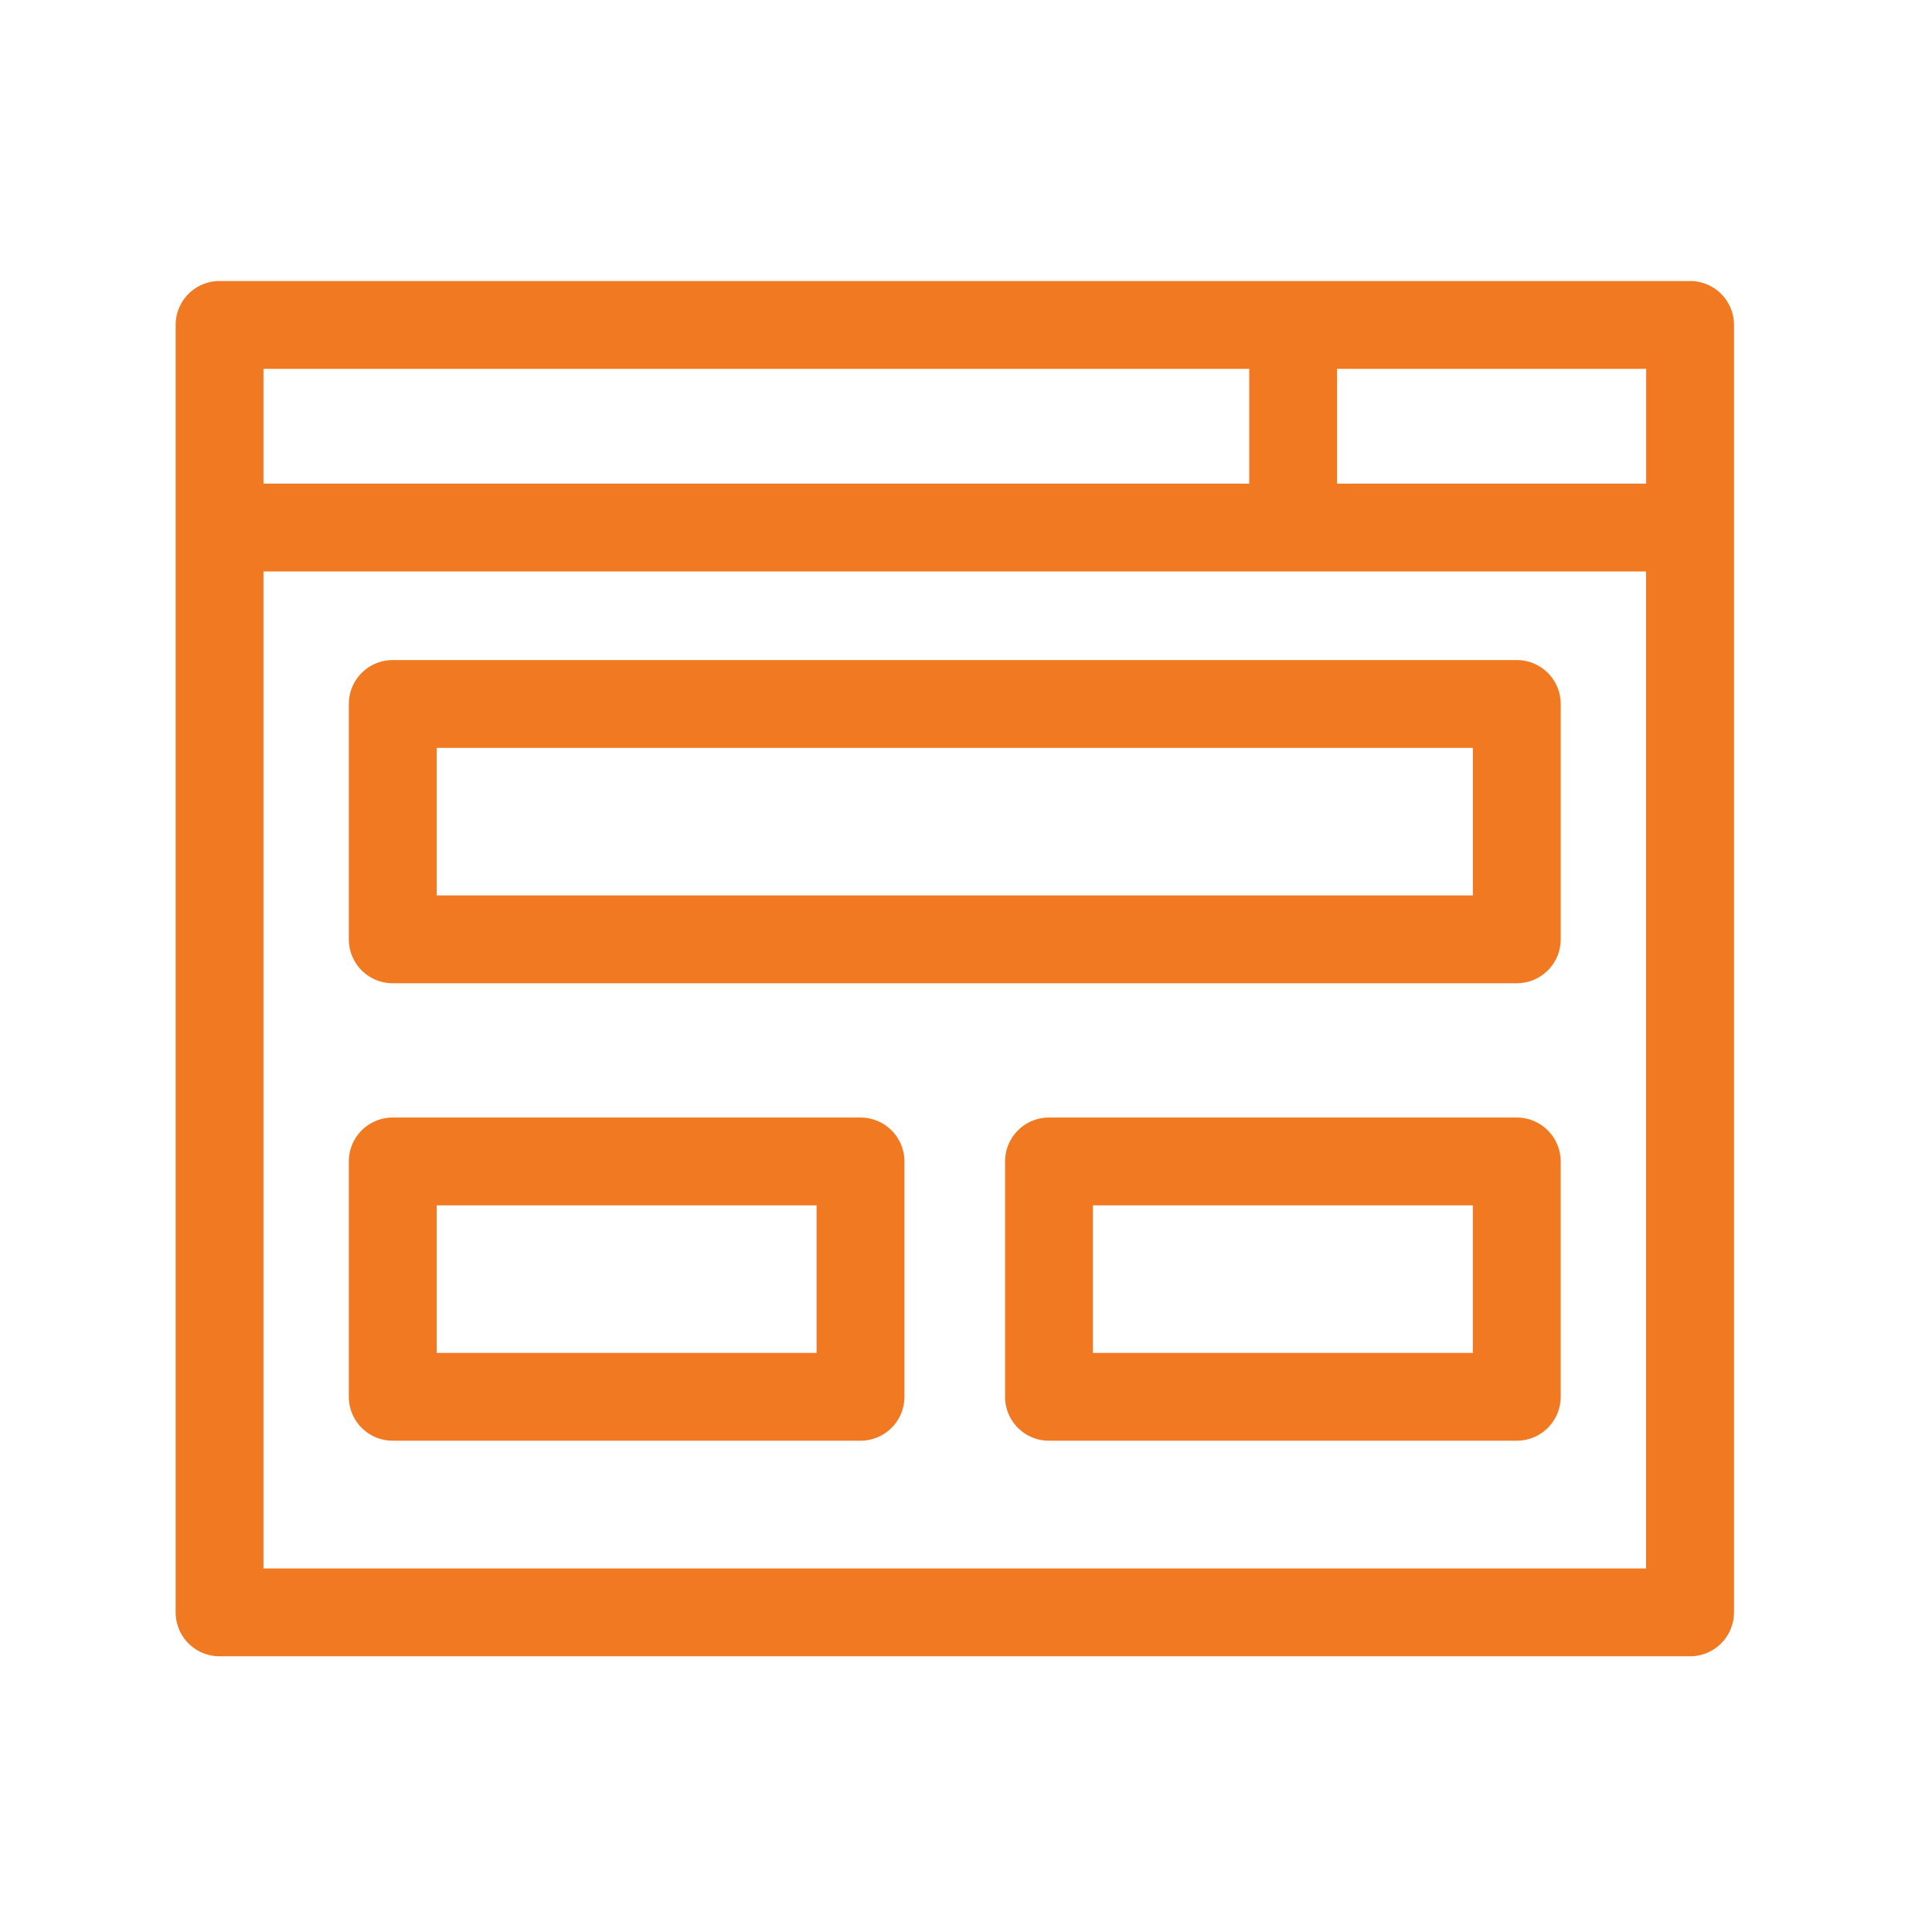
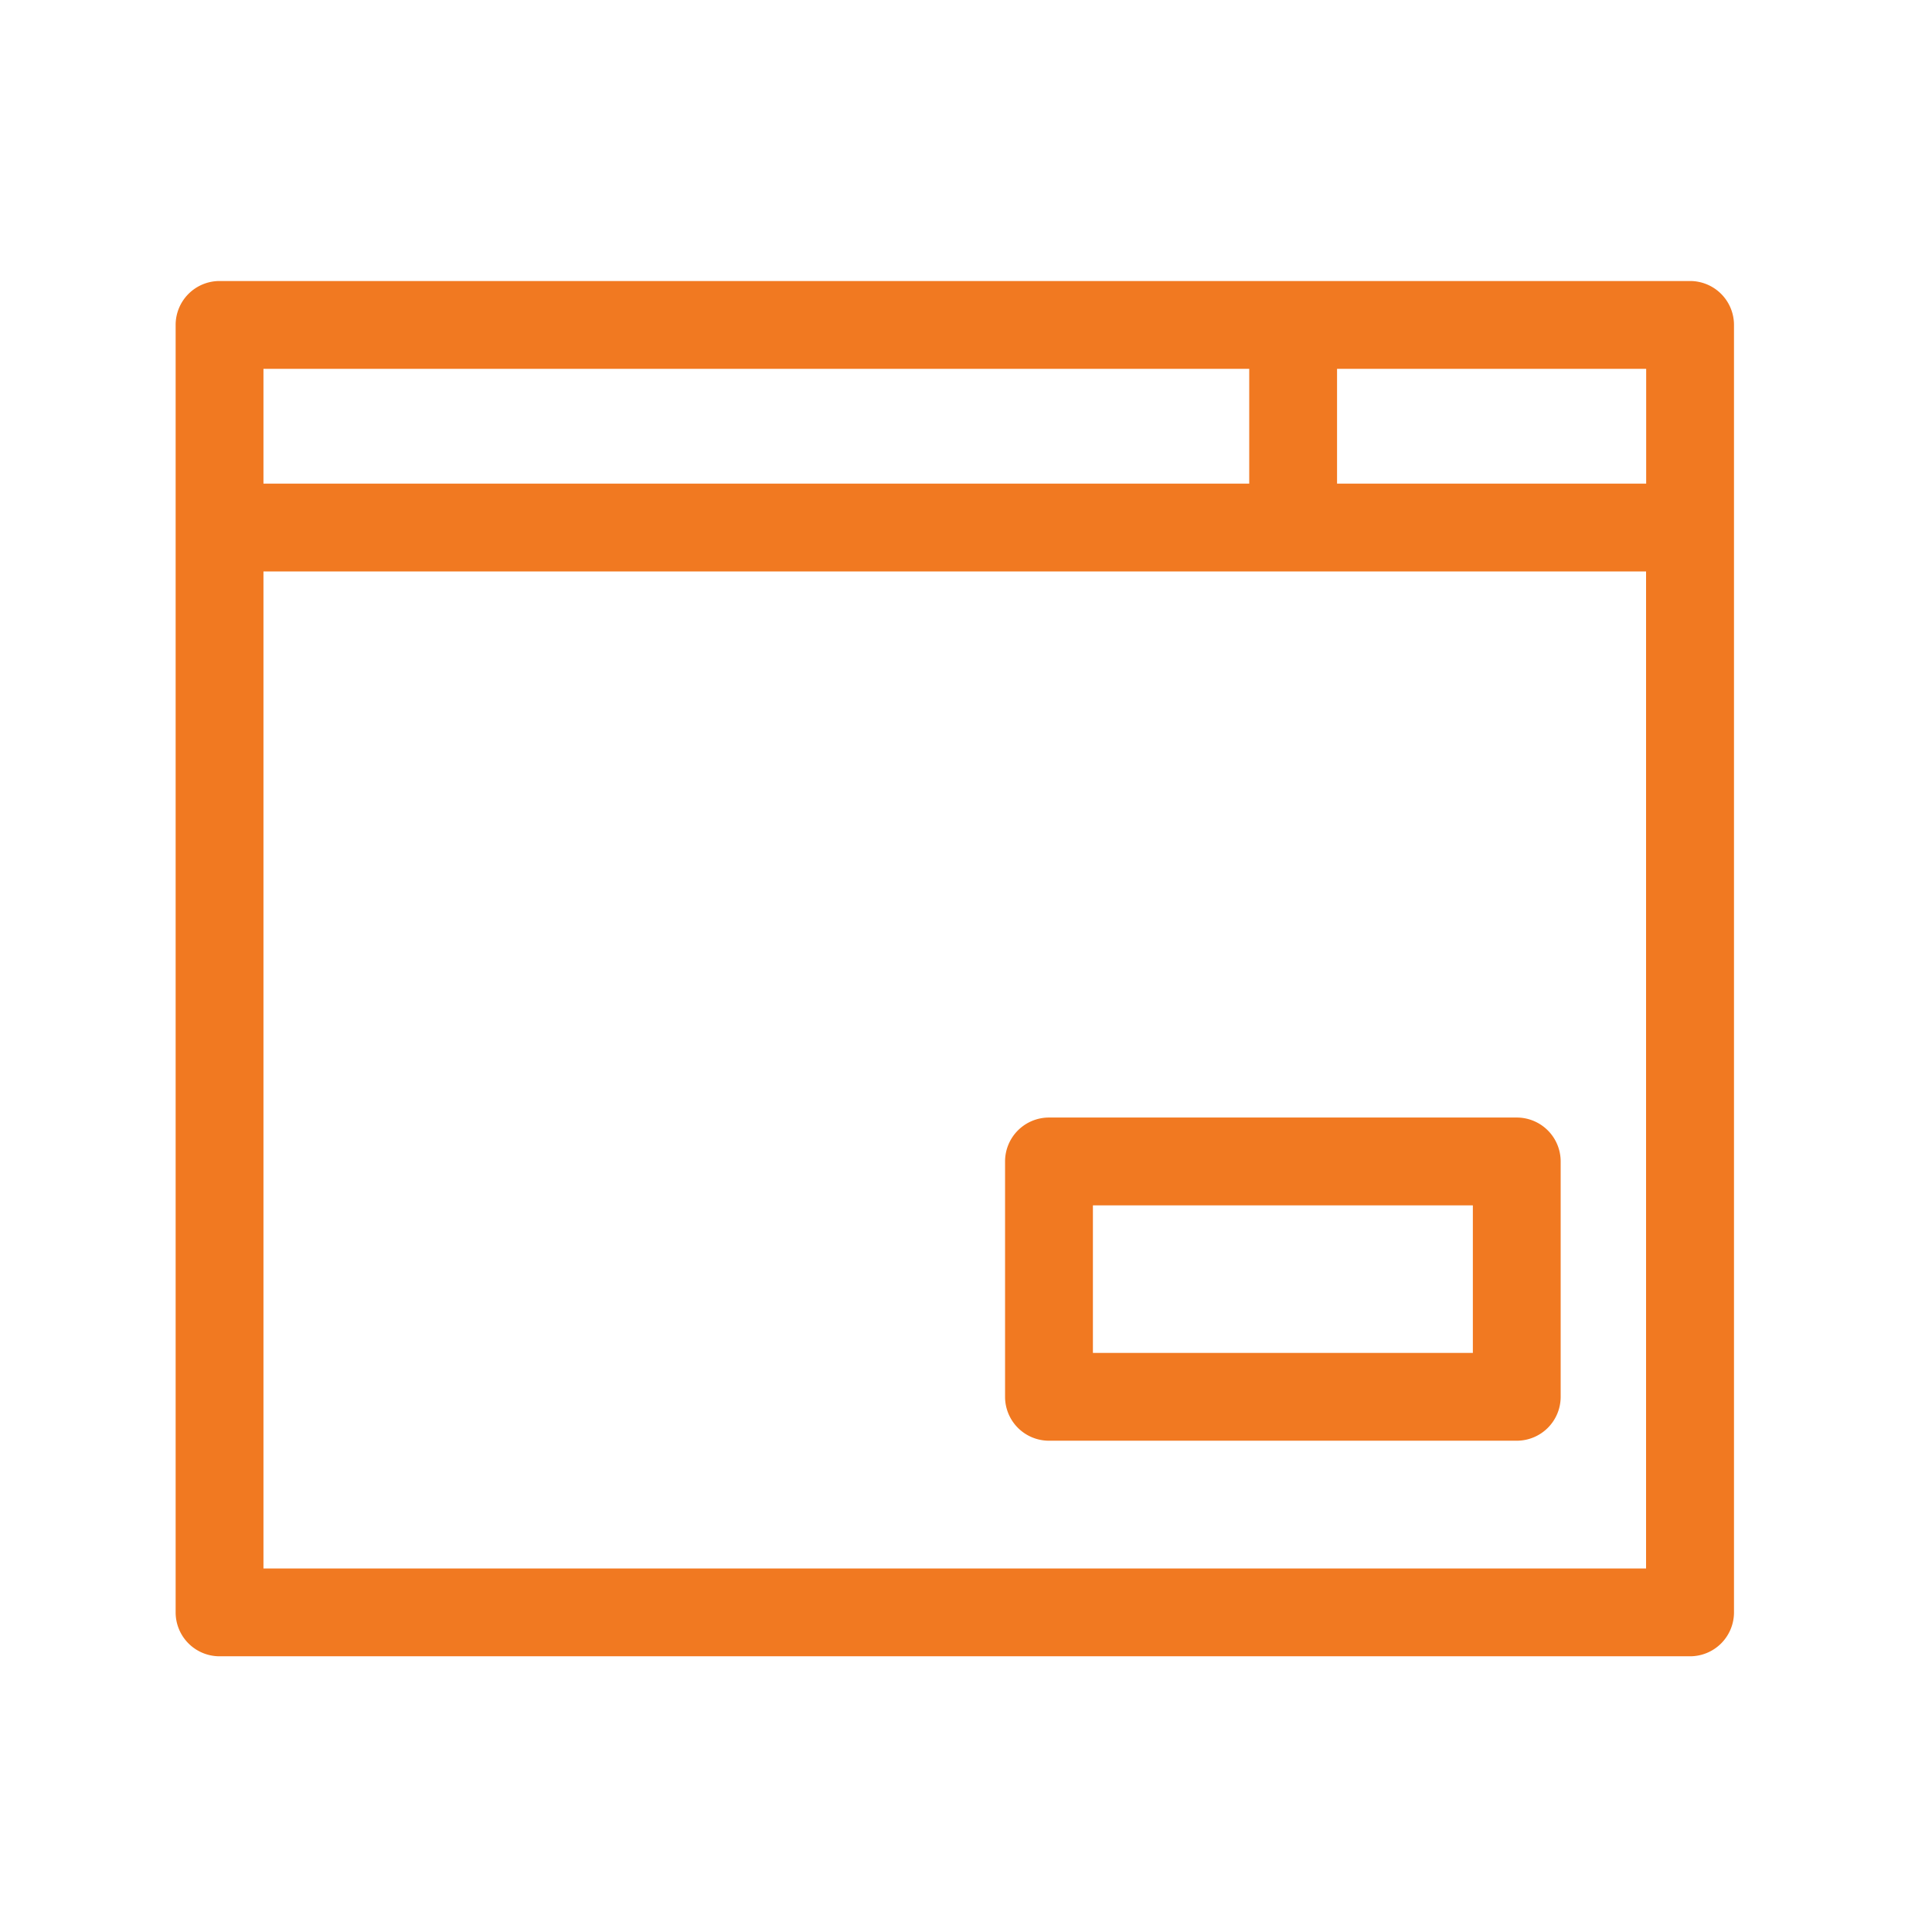
<svg xmlns="http://www.w3.org/2000/svg" width="55" height="55" viewBox="0 0 55 55">
  <g id="Group_27895" data-name="Group 27895" transform="translate(-928 -1871)">
    <g id="Group_27767" data-name="Group 27767" transform="translate(881.513 1840.131)">
      <path id="Path_39491" data-name="Path 39491" d="M94.6,38.869H52.737a1.25,1.25,0,0,0-1.25,1.25V76.77a1.25,1.25,0,0,0,1.25,1.25H94.6a1.25,1.25,0,0,0,1.25-1.25V40.119A1.25,1.25,0,0,0,94.6,38.869Zm-1.25,5.768h-8.8V41.369h8.8Zm-11.3-3.268v3.268H53.987V41.369ZM53.987,75.52V47.137h39.36V75.52Z" fill="#f17921" />
-       <path id="Path_39492" data-name="Path 39492" d="M89.667,49.66h-32a1.25,1.25,0,0,0-1.25,1.25v6.7a1.25,1.25,0,0,0,1.25,1.25h32a1.25,1.25,0,0,0,1.25-1.25v-6.7A1.25,1.25,0,0,0,89.667,49.66Zm-1.25,6.7h-29.5v-4.2h29.5Z" fill="#f17921" />
-       <path id="Path_39493" data-name="Path 39493" d="M70.984,62.683H57.667a1.25,1.25,0,0,0-1.25,1.25v6.7a1.25,1.25,0,0,0,1.25,1.25H70.984a1.25,1.25,0,0,0,1.25-1.25v-6.7A1.25,1.25,0,0,0,70.984,62.683Zm-1.25,6.7H58.917v-4.2H69.734Z" fill="#f17921" />
      <path id="Path_39494" data-name="Path 39494" d="M89.666,62.683H76.349a1.25,1.25,0,0,0-1.25,1.25v6.7a1.25,1.25,0,0,0,1.25,1.25H89.666a1.25,1.25,0,0,0,1.25-1.25v-6.7A1.25,1.25,0,0,0,89.666,62.683Zm-1.25,6.7H77.6v-4.2H88.416Z" fill="#f17921" />
    </g>
-     <rect id="Rectangle_3721" data-name="Rectangle 3721" width="55" height="55" transform="translate(928 1871)" fill="none" />
  </g>
</svg>